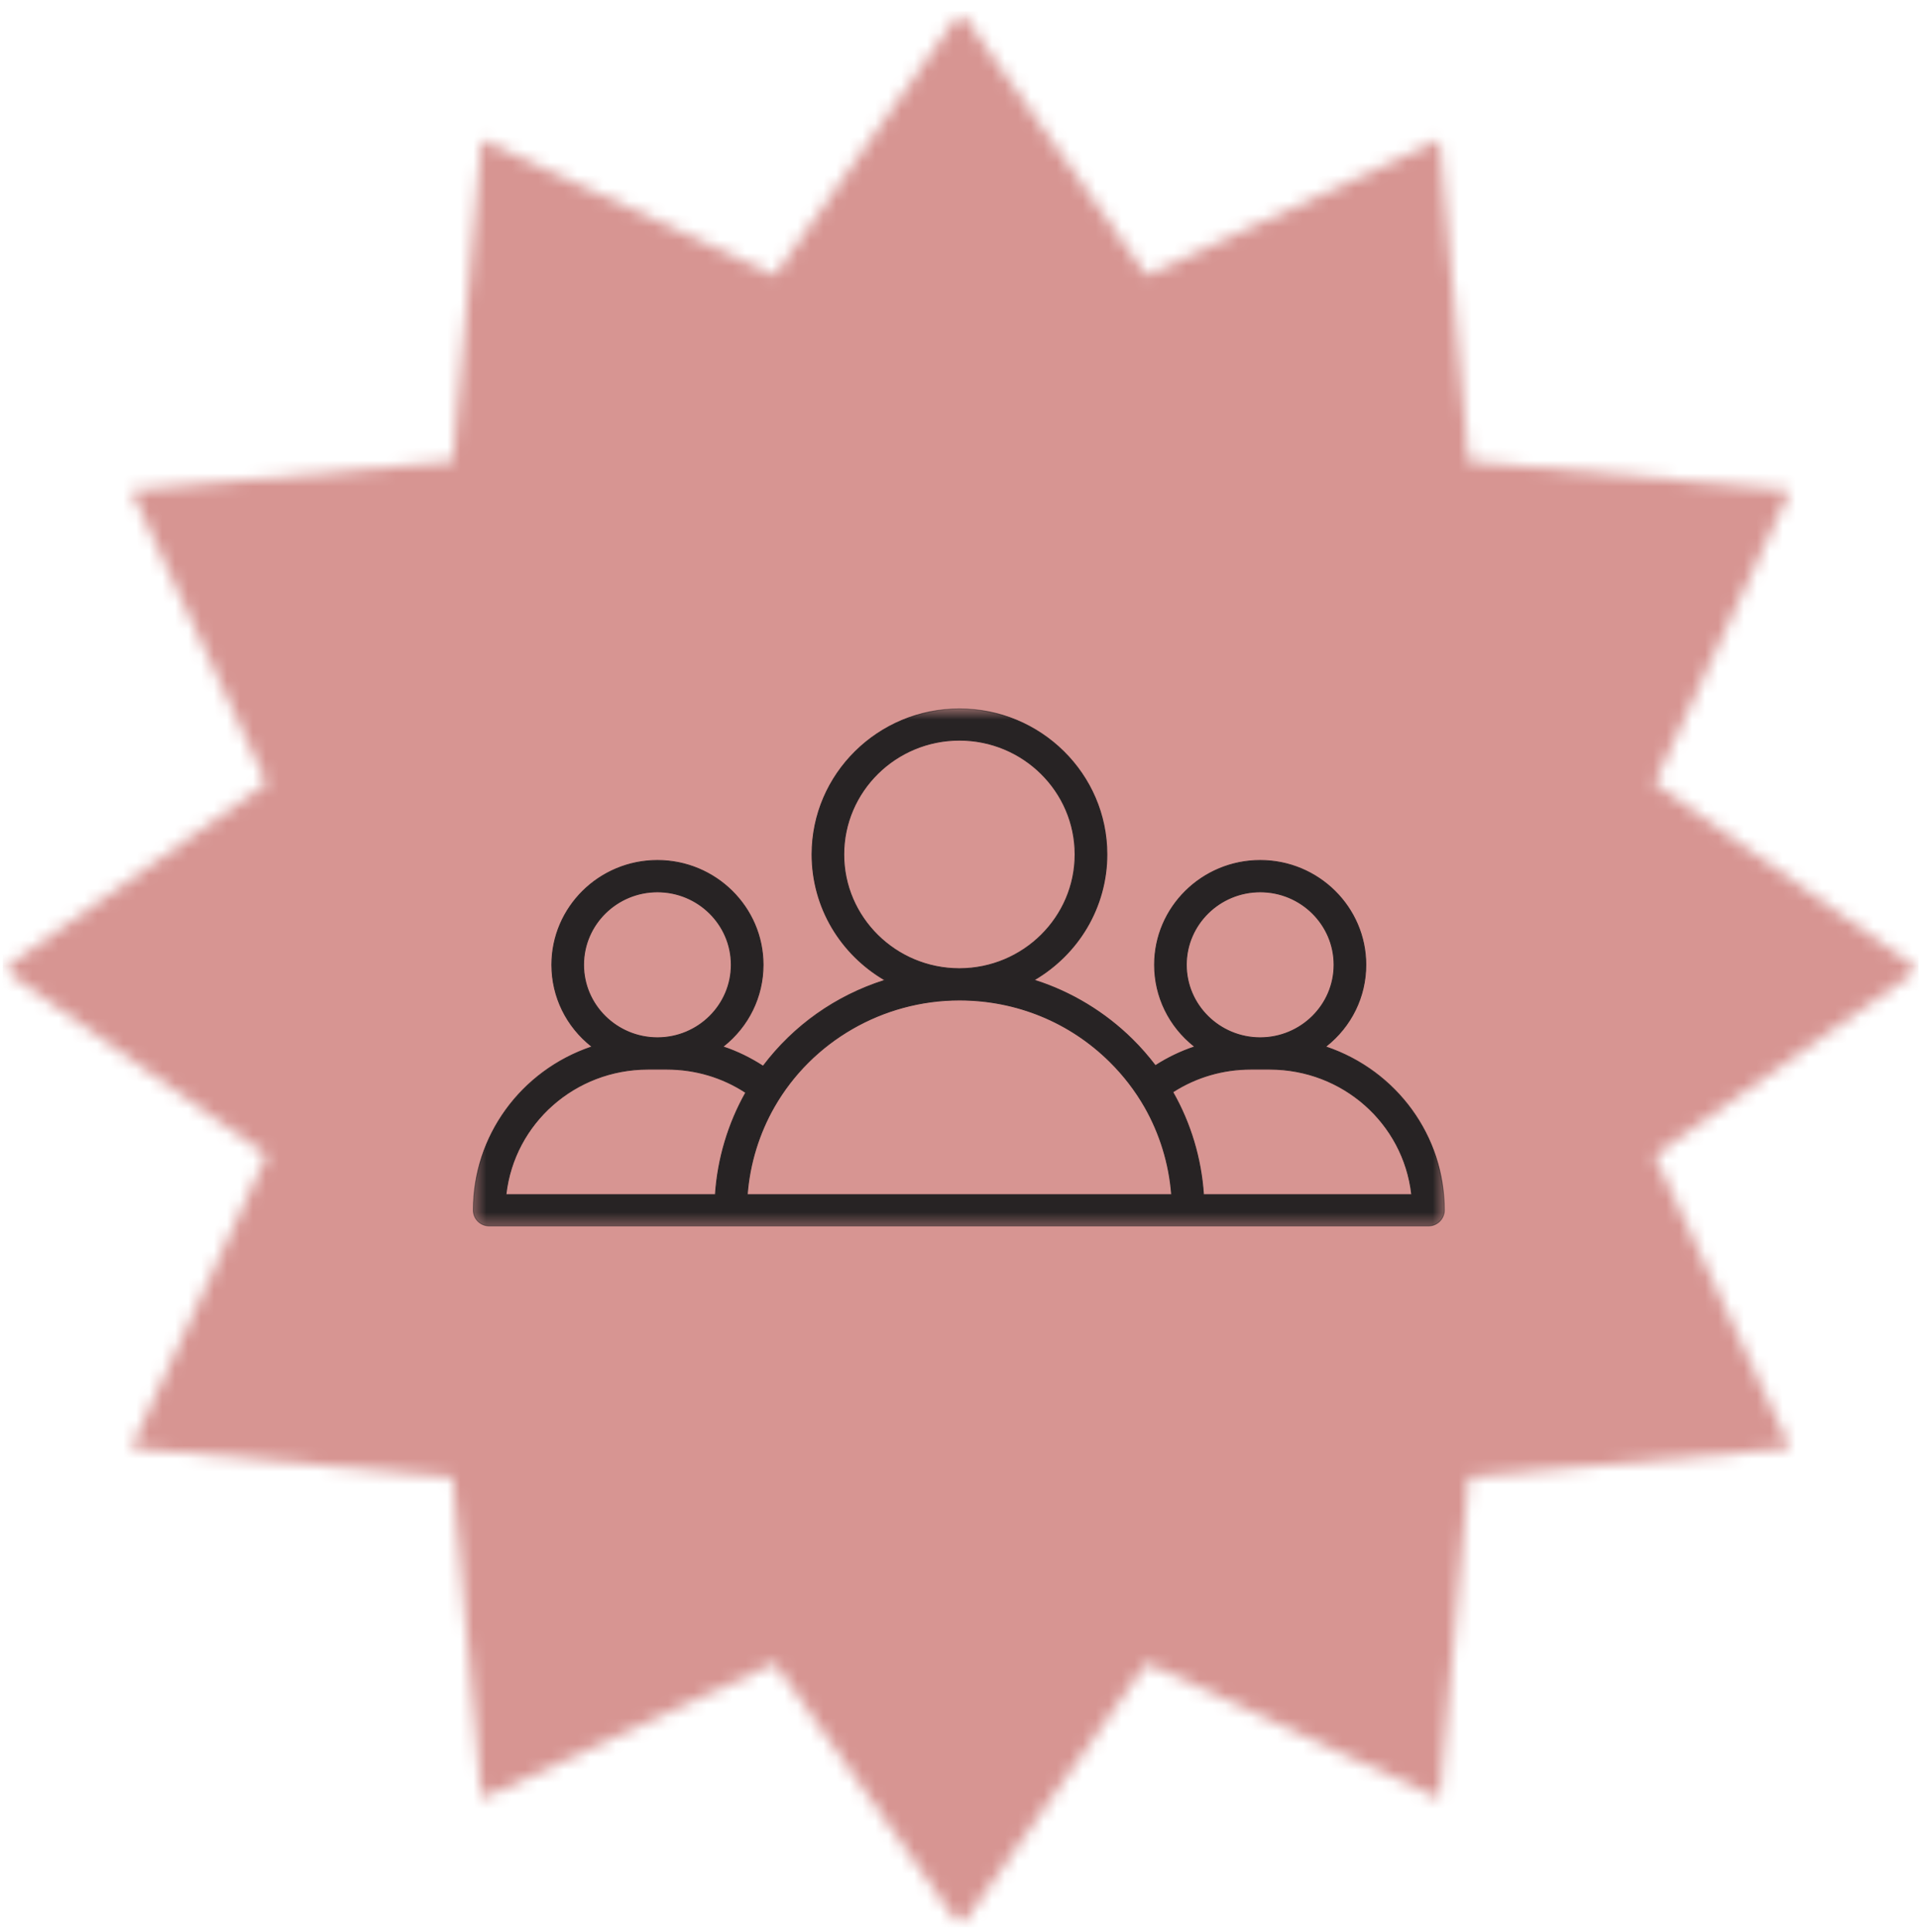
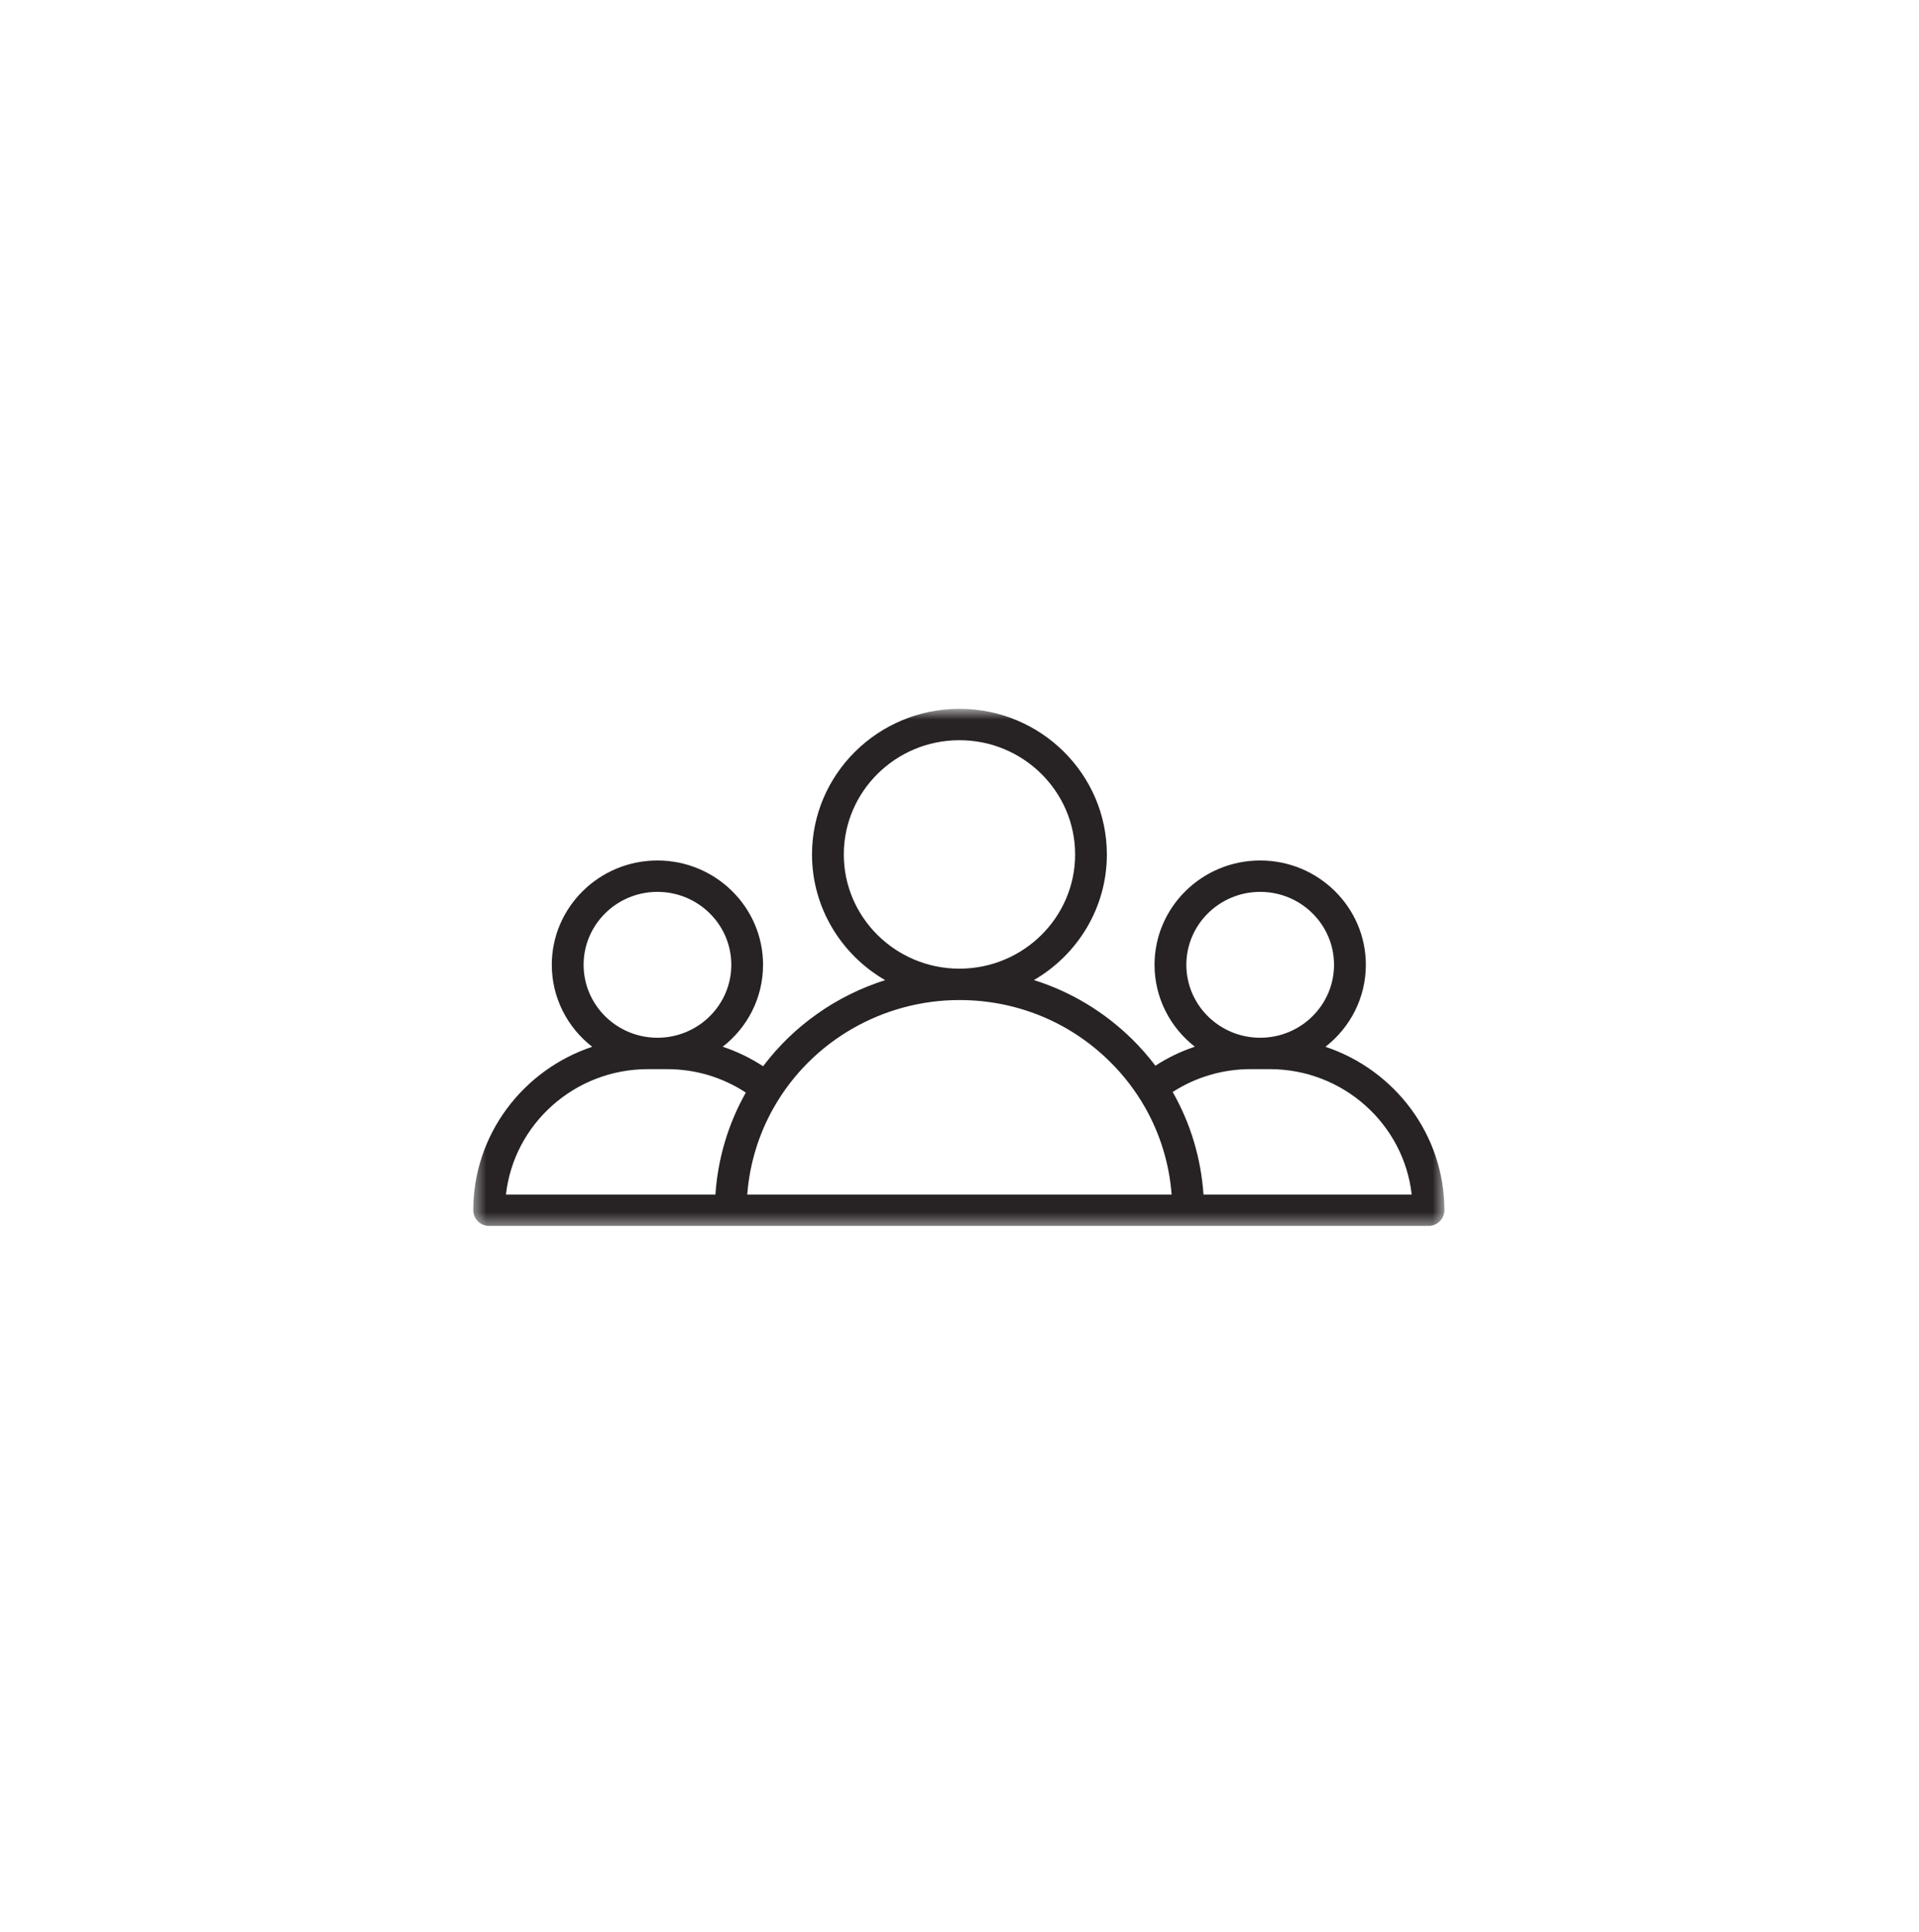
<svg xmlns="http://www.w3.org/2000/svg" width="148" height="149" viewBox="0 0 148 149" fill="none">
  <mask id="mask0_50_4" style="mask-type:luminance" maskUnits="userSpaceOnUse" x="0" y="0" width="148" height="149">
-     <path d="M0.214 0.875H147.964V148.625H0.214V0.875Z" fill="white" />
-   </mask>
+     </mask>
  <g mask="url(#mask0_50_4)">
    <mask id="mask1_50_4" style="mask-type:luminance" maskUnits="userSpaceOnUse" x="0" y="0" width="148" height="149">
-       <path d="M74.089 0.875L88.427 21.234L111.026 10.771L113.266 35.573L138.063 37.812L127.604 60.411L147.964 74.75L127.604 89.088L138.063 111.688L113.266 113.927L111.026 138.724L88.427 128.266L74.089 148.625L59.75 128.266L37.151 138.724L34.911 113.927L10.109 111.688L20.568 89.088L0.214 74.75L20.568 60.411L10.109 37.812L34.911 35.573L37.151 10.771L59.75 21.234L74.089 0.875Z" fill="white" />
-     </mask>
+       </mask>
    <g mask="url(#mask1_50_4)">
      <path d="M0.214 0.875H147.964V148.625H0.214V0.875Z" fill="#D79592" />
    </g>
  </g>
  <mask id="mask2_50_4" style="mask-type:luminance" maskUnits="userSpaceOnUse" x="36" y="54" width="76" height="41">
    <path d="M36.469 54.667H111.432V94.599H36.469V54.667Z" fill="white" />
  </mask>
  <g mask="url(#mask2_50_4)">
    <path d="M92.818 92.13C92.63 89.354 91.823 86.641 90.443 84.224C90.443 84.219 90.443 84.219 90.443 84.219C92.234 83.068 94.297 82.458 96.453 82.458H97.177C97.182 82.458 97.188 82.458 97.193 82.458C97.198 82.458 97.198 82.458 97.203 82.458H97.927C103.589 82.458 108.266 86.698 108.875 92.13H92.818ZM57.63 92.13C57.812 89.75 58.521 87.432 59.708 85.365C62.615 80.286 68.083 77.135 73.979 77.13C73.984 77.13 73.99 77.13 73.995 77.13C74 77.13 74.005 77.13 74.016 77.13C78.391 77.135 82.505 78.818 85.599 81.88C86.662 82.927 87.573 84.115 88.307 85.406C89.479 87.463 90.182 89.766 90.359 92.13H57.63ZM49.969 82.458H50.693C50.693 82.458 50.698 82.458 50.703 82.458C50.708 82.458 50.714 82.458 50.719 82.458H51.443C53.63 82.458 55.719 83.083 57.521 84.266C56.161 86.672 55.359 89.365 55.177 92.13H39.021C39.63 86.698 44.307 82.458 49.969 82.458ZM50.703 68.786C53.844 68.786 56.401 71.307 56.401 74.411C56.401 77.51 53.854 80.031 50.719 80.036H50.693C47.557 80.031 45.01 77.51 45.01 74.411C45.01 71.307 47.562 68.786 50.703 68.786ZM65.078 65.901C65.078 61.042 69.078 57.089 73.995 57.089C78.912 57.089 82.917 61.042 82.917 65.901C82.917 70.755 78.922 74.703 74.005 74.708C74.005 74.708 74 74.708 73.995 74.708C73.99 74.708 73.99 74.708 73.984 74.708C69.073 74.703 65.078 70.755 65.078 65.901ZM97.193 68.786C100.333 68.786 102.885 71.307 102.885 74.411C102.885 77.51 100.339 80.031 97.203 80.036H97.177C94.042 80.031 91.495 77.51 91.495 74.411C91.495 71.307 94.052 68.786 97.193 68.786ZM102.224 80.734C104.12 79.26 105.339 76.974 105.339 74.411C105.339 69.974 101.682 66.365 97.193 66.365C92.698 66.365 89.042 69.974 89.042 74.411C89.042 76.974 90.26 79.255 92.151 80.729C91.083 81.083 90.062 81.573 89.109 82.193C88.568 81.479 87.974 80.802 87.333 80.167C85.167 78.031 82.573 76.479 79.74 75.588C83.104 73.635 85.365 70.021 85.365 65.901C85.365 59.708 80.266 54.667 73.995 54.667C67.724 54.667 62.625 59.708 62.625 65.901C62.625 70.026 64.896 73.646 68.266 75.594C64.531 76.776 61.224 79.088 58.854 82.234C57.875 81.599 56.833 81.094 55.74 80.729C57.635 79.255 58.849 76.974 58.849 74.411C58.849 69.974 55.198 66.365 50.703 66.365C46.214 66.365 42.557 69.974 42.557 74.411C42.557 76.974 43.776 79.26 45.672 80.734C40.349 82.51 36.5 87.49 36.5 93.338C36.5 94.01 37.052 94.552 37.729 94.552H56.224C56.245 94.552 56.271 94.547 56.297 94.547C56.318 94.547 56.339 94.552 56.359 94.552H91.63C91.635 94.552 91.641 94.552 91.646 94.547C91.656 94.552 91.667 94.552 91.672 94.552H110.167C110.844 94.552 111.396 94.01 111.396 93.338C111.396 87.49 107.547 82.51 102.224 80.734Z" fill="#272324" />
  </g>
  <mask id="mask3_50_4" style="mask-type:luminance" maskUnits="userSpaceOnUse" x="36" y="54" width="76" height="41">
-     <path d="M36.469 54.62H111.432V94.599H36.469V54.62Z" fill="white" />
-   </mask>
+     </mask>
  <g mask="url(#mask3_50_4)">
    <path d="M74.005 74.745H74L73.995 74.708V74.677H74C78.901 74.667 82.88 70.729 82.88 65.901C82.88 61.057 78.896 57.12 73.995 57.12C69.094 57.12 65.109 61.057 65.109 65.901C65.109 70.734 69.088 74.672 73.984 74.677L73.995 74.708L73.99 74.745C69.052 74.734 65.042 70.771 65.042 65.901C65.042 61.021 69.057 57.057 73.995 57.057C78.932 57.057 82.948 61.021 82.948 65.901C82.948 70.771 78.938 74.734 74.005 74.745ZM50.703 68.818C47.583 68.818 45.042 71.328 45.042 74.411C45.042 77.49 47.578 79.995 50.693 80.005H50.719C53.833 79.995 56.365 77.49 56.365 74.411C56.365 71.328 53.828 68.818 50.703 68.818ZM50.719 80.073H50.693C47.536 80.062 44.974 77.526 44.974 74.411C44.974 71.292 47.547 68.75 50.703 68.75C53.865 68.75 56.438 71.292 56.438 74.411C56.438 77.526 53.87 80.062 50.719 80.073ZM97.193 68.818C94.068 68.818 91.526 71.328 91.526 74.411C91.526 77.49 94.062 79.995 97.177 80.005H97.203C100.318 79.995 102.854 77.49 102.854 74.411C102.854 71.328 100.313 68.818 97.193 68.818ZM97.203 80.073H97.177C94.026 80.062 91.458 77.526 91.458 74.411C91.458 71.292 94.031 68.75 97.193 68.75C100.349 68.75 102.922 71.292 102.922 74.411C102.922 77.526 100.359 80.062 97.203 80.073ZM57.667 92.099H90.323C90.141 89.755 89.432 87.453 88.281 85.422C87.547 84.135 86.635 82.948 85.573 81.901C82.49 78.849 78.38 77.167 74.016 77.161H73.979C68.094 77.167 62.635 80.318 59.734 85.38C58.568 87.422 57.849 89.74 57.667 92.099ZM90.396 92.161H57.594L57.599 92.125C57.776 89.75 58.495 87.406 59.677 85.349C62.589 80.266 68.073 77.104 73.979 77.094H74.016C78.401 77.099 82.521 78.792 85.625 81.854C86.688 82.906 87.604 84.099 88.338 85.391C89.505 87.438 90.213 89.766 90.396 92.125V92.161ZM39.057 92.099H55.141C55.328 89.359 56.135 86.661 57.474 84.276C55.688 83.109 53.599 82.495 51.443 82.495H49.969C44.375 82.495 39.693 86.62 39.057 92.099ZM55.208 92.161H38.979L38.984 92.125C39.286 89.479 40.557 87.031 42.578 85.234C44.609 83.422 47.234 82.427 49.969 82.427H51.443C53.625 82.427 55.734 83.052 57.542 84.24L57.568 84.255L57.552 84.281C56.198 86.672 55.391 89.385 55.208 92.13V92.161ZM92.849 92.099H108.839C108.203 86.62 103.521 82.495 97.927 82.495H96.453C94.328 82.495 92.266 83.094 90.49 84.234C91.849 86.62 92.662 89.338 92.849 92.099ZM108.911 92.161H92.781V92.13C92.599 89.365 91.781 86.635 90.417 84.24L90.401 84.208L90.427 84.193C92.219 83.036 94.302 82.427 96.453 82.427H97.927C100.661 82.427 103.286 83.422 105.318 85.234C107.333 87.031 108.609 89.479 108.911 92.125V92.161ZM91.646 94.516C91.656 94.516 91.656 94.516 91.662 94.516C91.667 94.516 91.672 94.516 91.672 94.516H110.167C110.823 94.516 111.359 93.99 111.359 93.338C111.359 87.641 107.682 82.588 102.214 80.766L102.151 80.745L102.203 80.708C104.172 79.172 105.302 76.875 105.302 74.411C105.302 69.995 101.667 66.396 97.193 66.396C92.719 66.396 89.078 69.995 89.078 74.411C89.078 76.875 90.208 79.167 92.177 80.703L92.224 80.74L92.167 80.76C91.104 81.115 90.078 81.604 89.125 82.224L89.099 82.24L89.078 82.213C88.537 81.495 87.938 80.812 87.307 80.193C85.182 78.088 82.562 76.51 79.729 75.62L79.656 75.594L79.724 75.557C83.182 73.547 85.328 69.849 85.328 65.901C85.328 59.724 80.245 54.703 73.995 54.703C67.745 54.703 62.661 59.724 62.661 65.901C62.661 69.854 64.812 73.557 68.281 75.568L68.349 75.604L68.276 75.625C64.495 76.823 61.245 79.115 58.88 82.255L58.859 82.281L58.833 82.266C57.859 81.63 56.818 81.12 55.729 80.76L55.672 80.74L55.719 80.703C57.688 79.167 58.818 76.875 58.818 74.411C58.818 69.995 55.177 66.396 50.703 66.396C46.229 66.396 42.594 69.995 42.594 74.411C42.594 76.875 43.724 79.172 45.693 80.708L45.74 80.745L45.682 80.766C40.214 82.588 36.536 87.641 36.536 93.338C36.536 93.99 37.068 94.516 37.729 94.516H56.224C56.24 94.516 56.255 94.516 56.271 94.516H56.318C56.333 94.516 56.344 94.516 56.359 94.516H91.646ZM110.167 94.583H91.672C91.667 94.583 91.662 94.583 91.656 94.583H91.646C91.641 94.583 91.635 94.583 91.63 94.583H56.359C56.344 94.583 56.328 94.583 56.312 94.583L56.292 94.578L56.276 94.583C56.26 94.583 56.24 94.583 56.224 94.583H37.729C37.031 94.583 36.469 94.026 36.469 93.338C36.469 87.635 40.135 82.573 45.599 80.719C43.646 79.172 42.526 76.88 42.526 74.411C42.526 69.958 46.193 66.328 50.703 66.328C55.214 66.328 58.885 69.958 58.885 74.411C58.885 76.875 57.766 79.172 55.812 80.719C56.875 81.073 57.891 81.573 58.844 82.188C61.203 79.073 64.427 76.786 68.182 75.588C66.521 74.609 65.13 73.229 64.151 71.583C63.13 69.865 62.594 67.896 62.594 65.901C62.594 59.688 67.708 54.635 73.995 54.635C80.281 54.635 85.401 59.688 85.401 65.901C85.401 67.896 84.859 69.859 83.844 71.573C82.87 73.219 81.479 74.599 79.823 75.578C82.635 76.474 85.24 78.052 87.354 80.141C87.984 80.76 88.573 81.438 89.115 82.146C90.047 81.547 91.047 81.068 92.083 80.719C90.13 79.172 89.01 76.875 89.01 74.411C89.01 69.958 92.682 66.328 97.193 66.328C101.703 66.328 105.37 69.958 105.37 74.411C105.37 76.88 104.25 79.172 102.292 80.719C107.76 82.573 111.427 87.635 111.427 93.338C111.427 94.026 110.865 94.583 110.167 94.583Z" fill="#272324" />
  </g>
</svg>